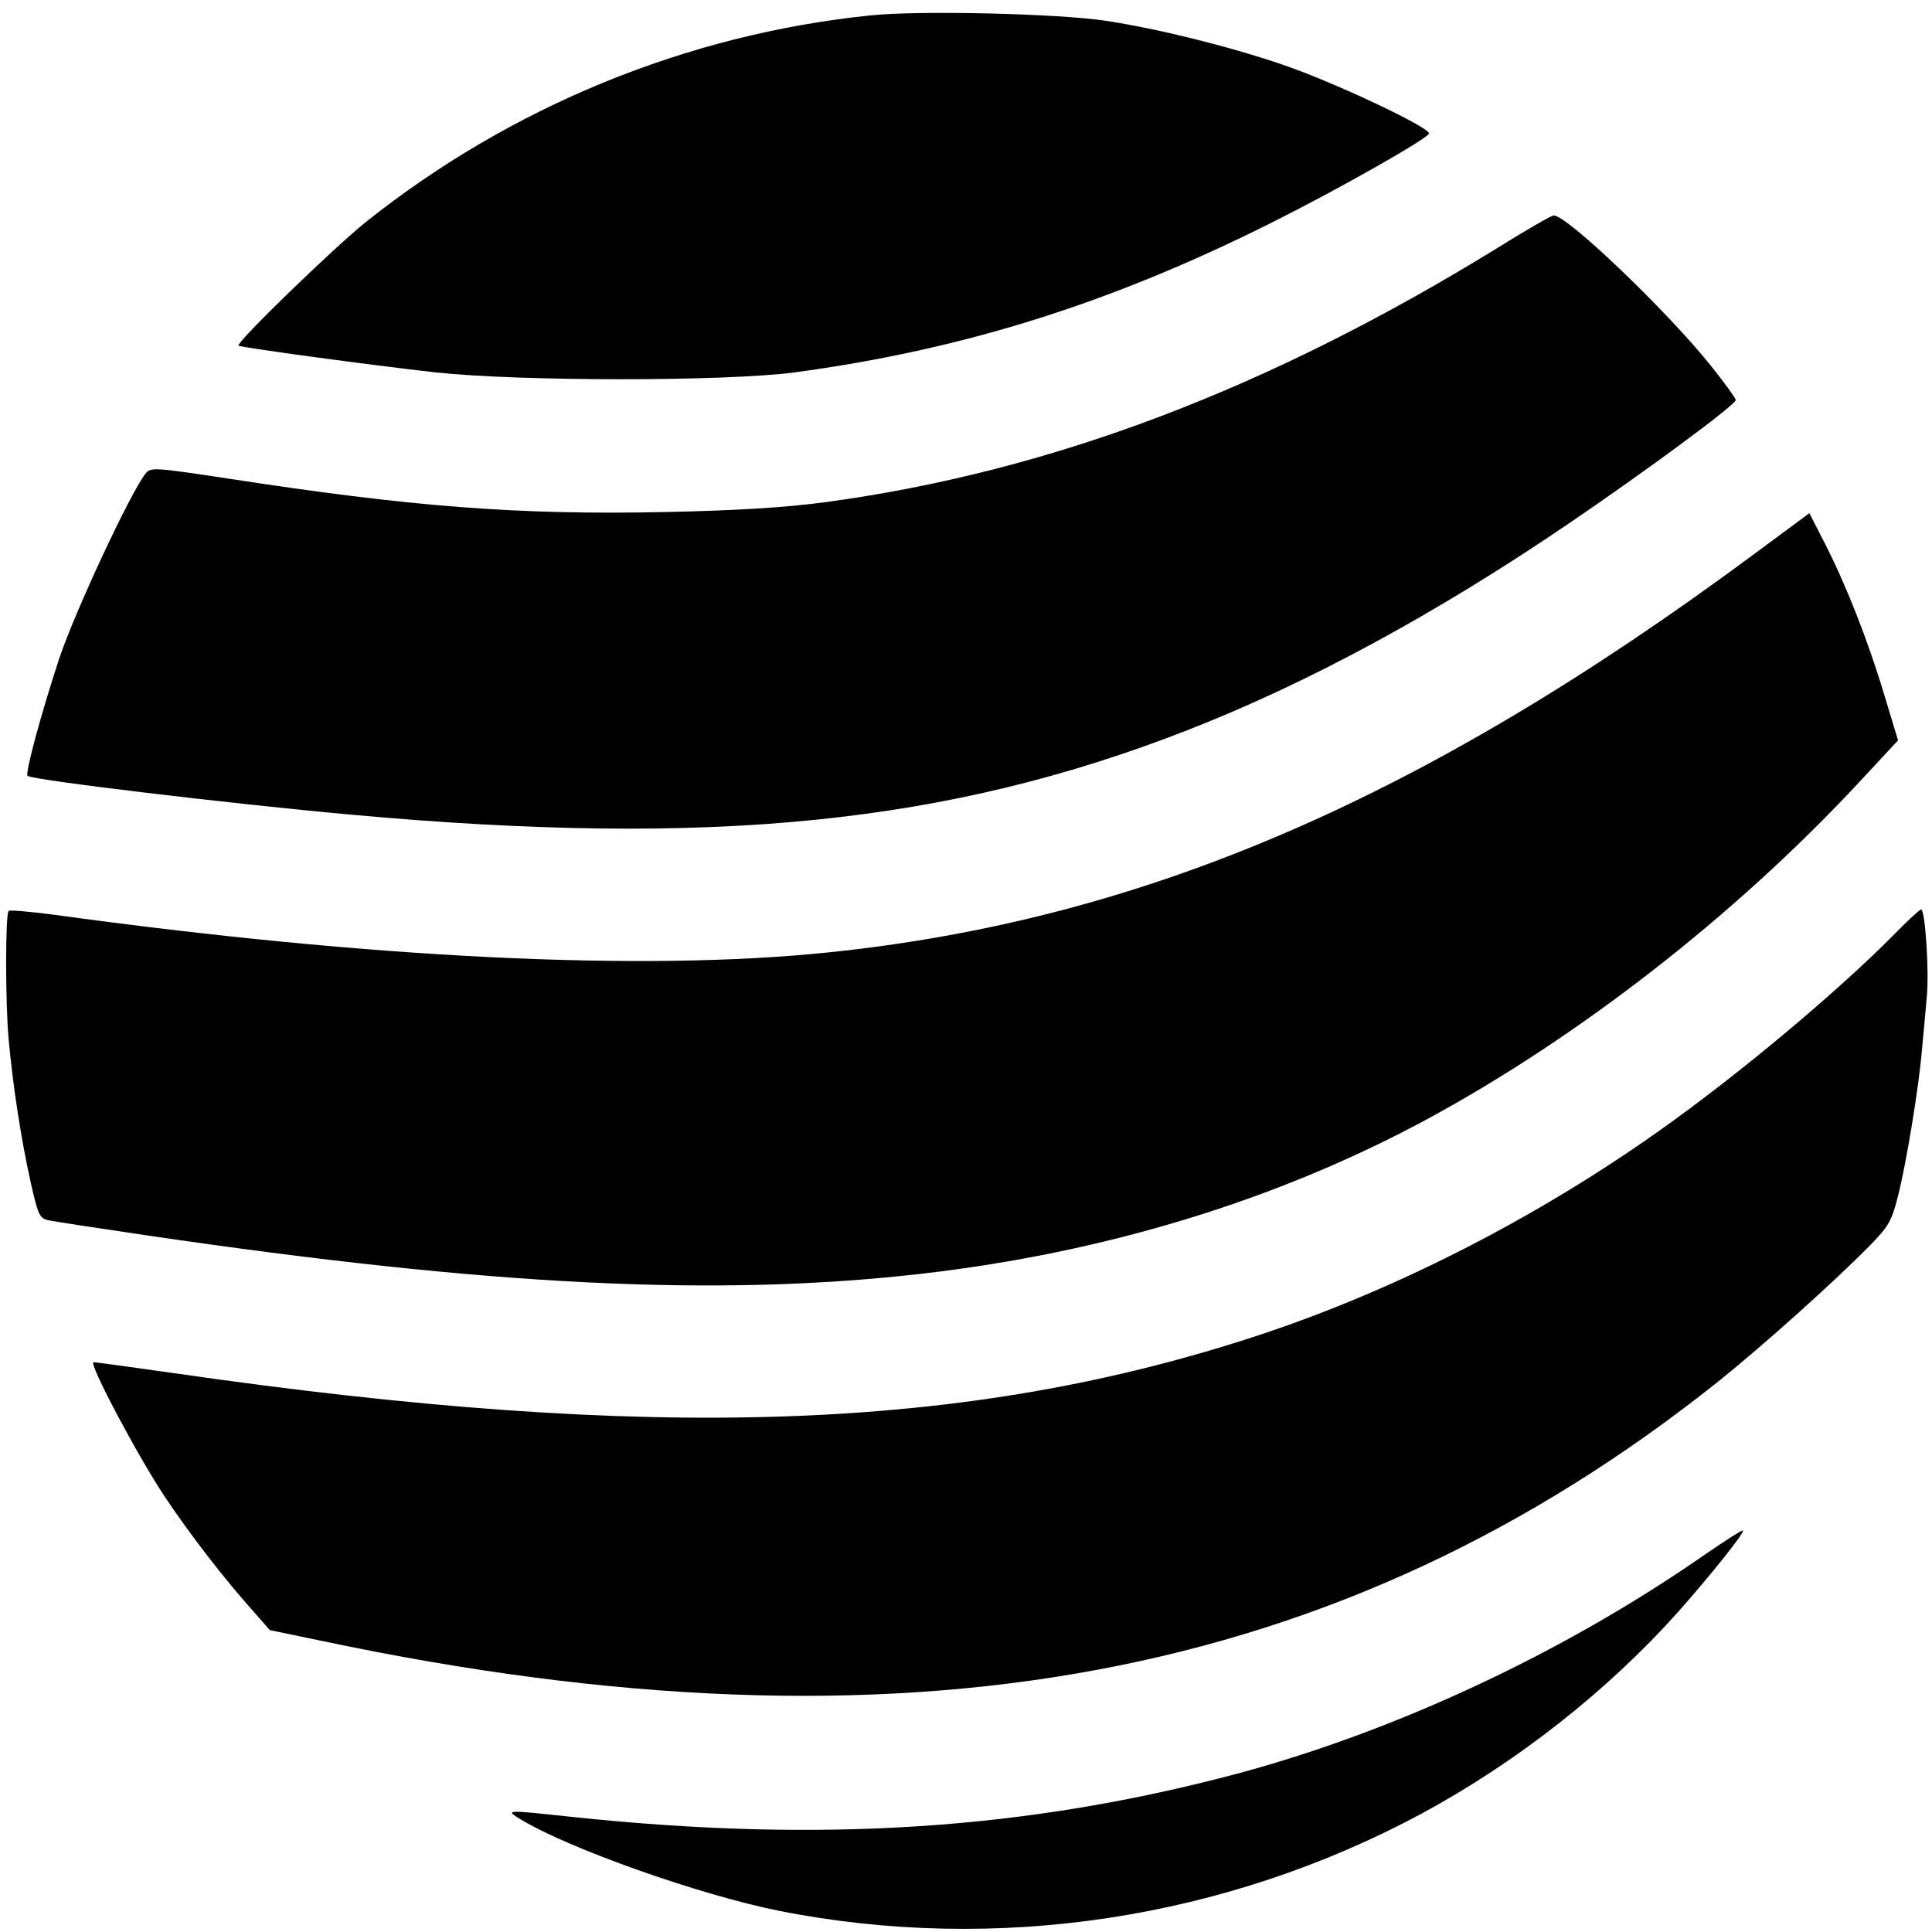
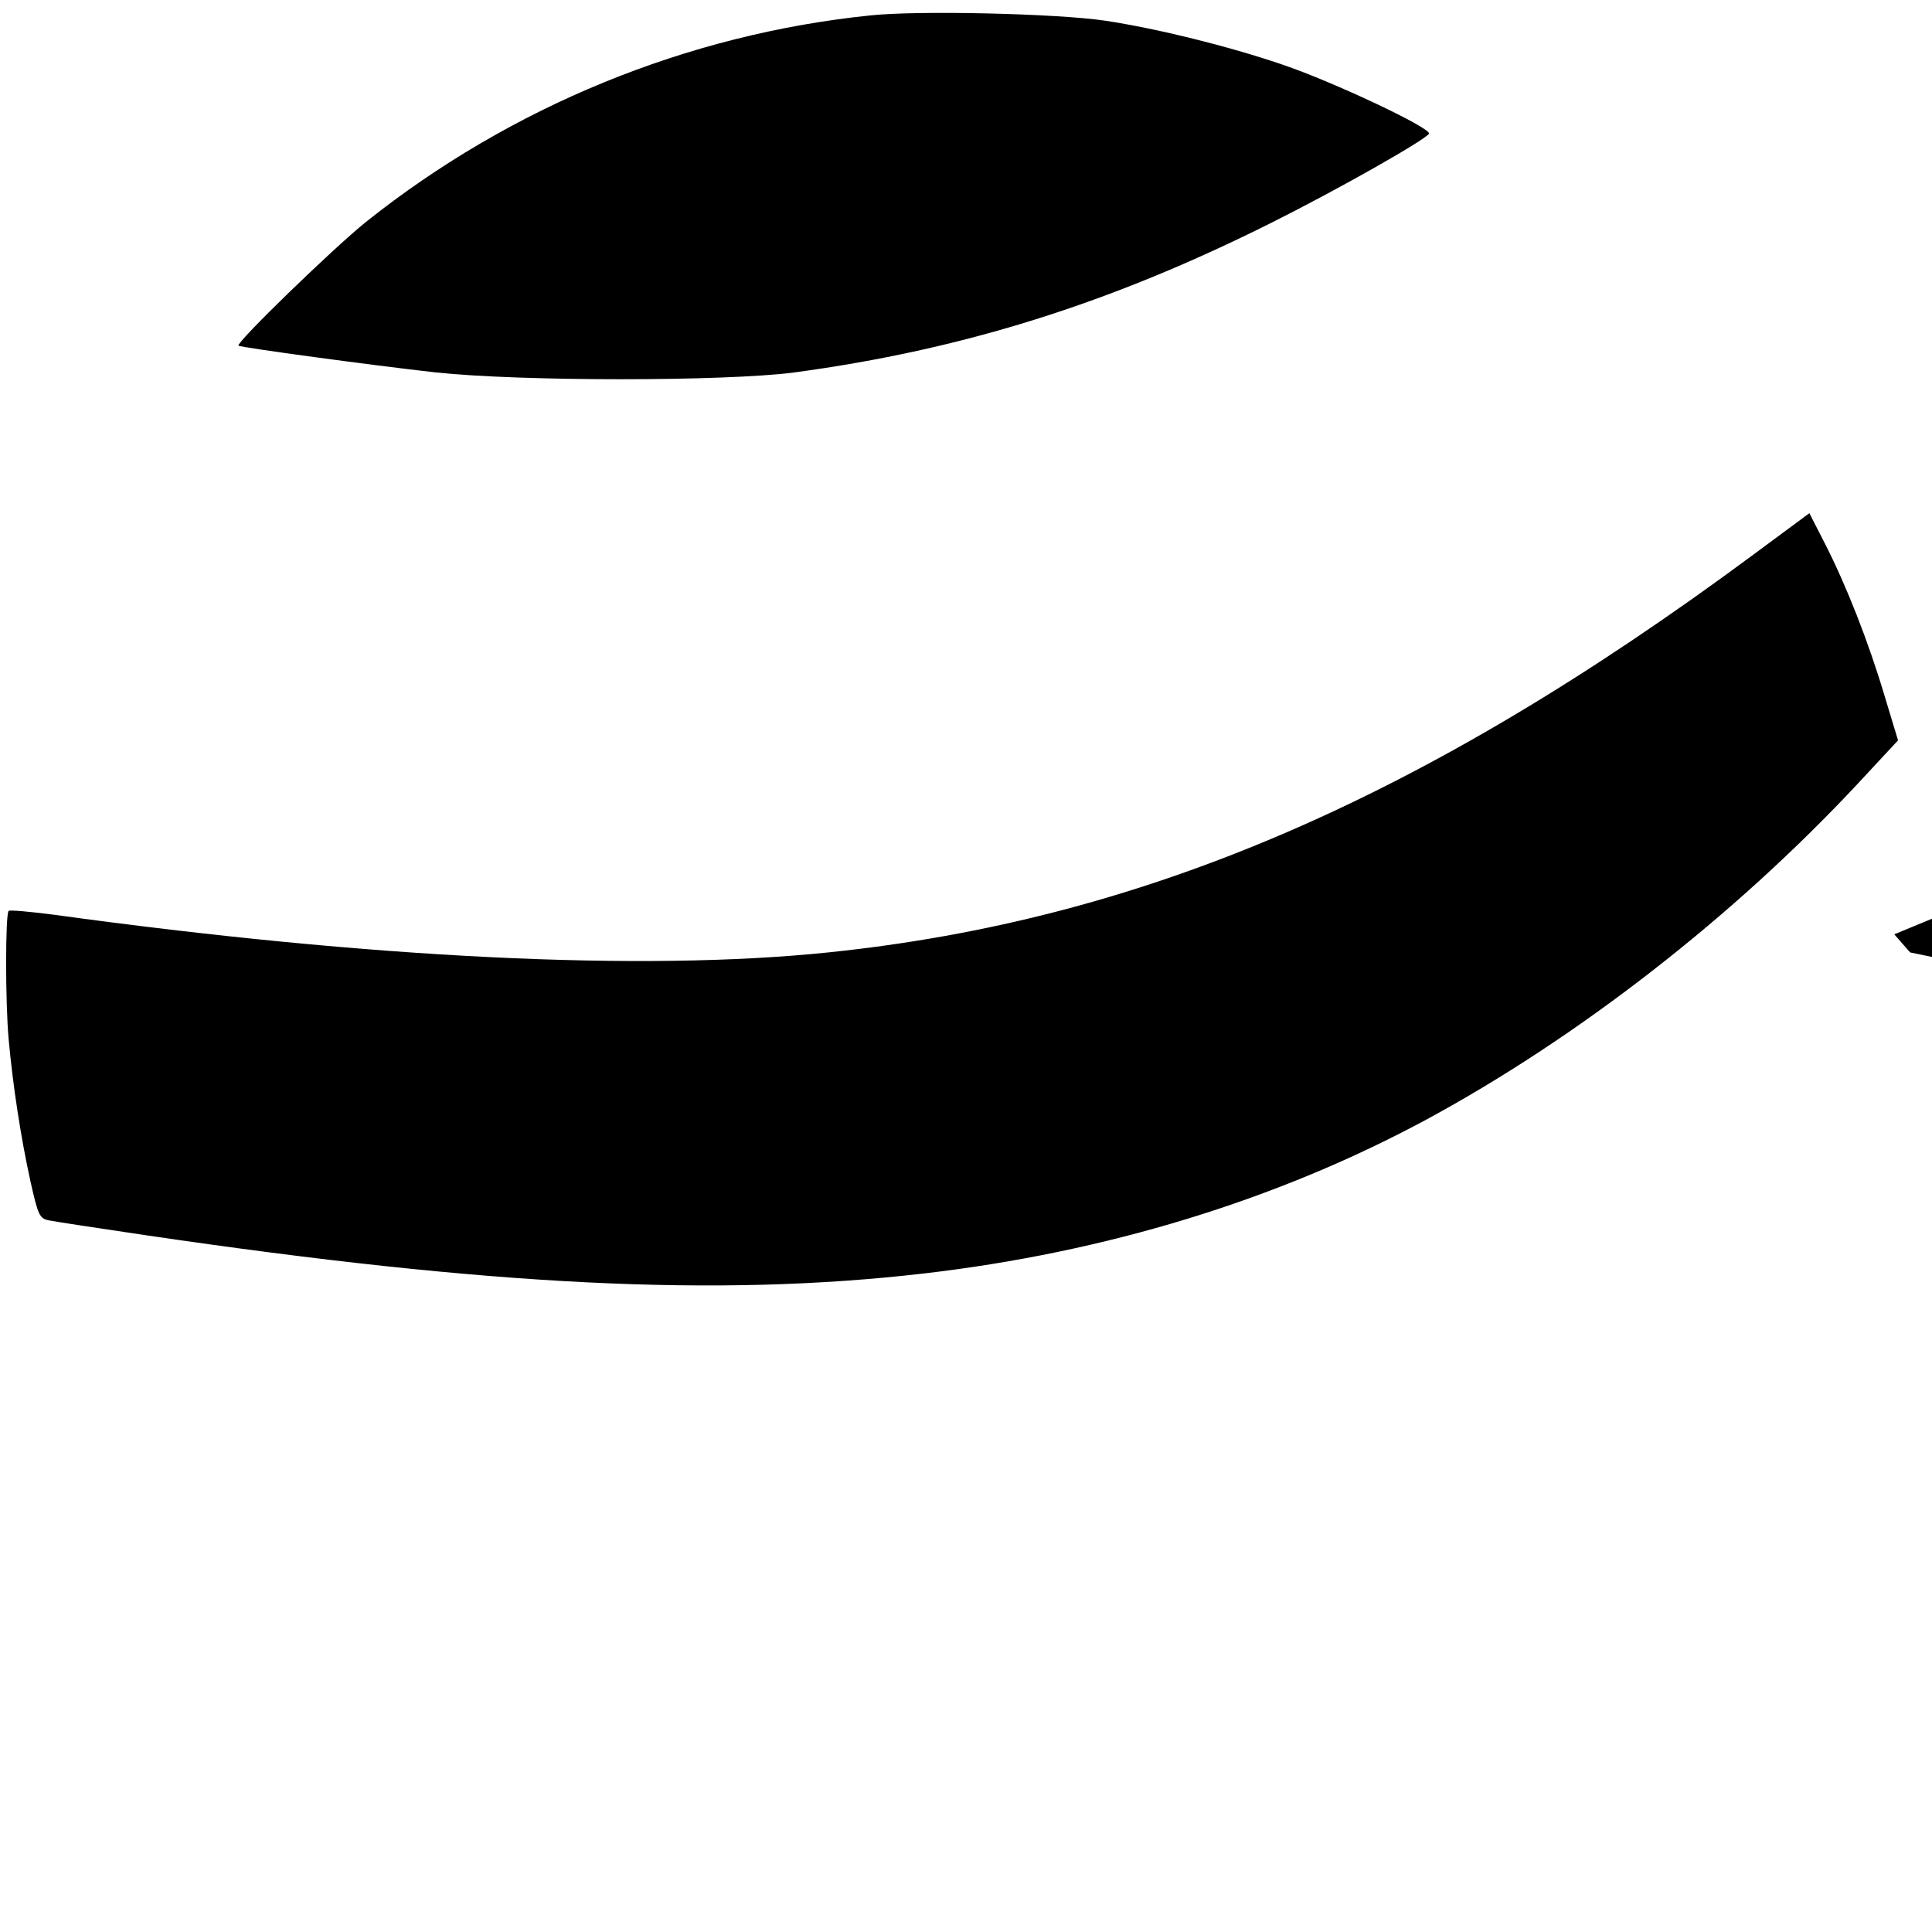
<svg xmlns="http://www.w3.org/2000/svg" version="1.0" width="512pt" height="512pt" viewBox="0 0 512 512" preserveAspectRatio="xMidYMid meet">
  <g transform="translate(0,512) scale(0.1,-0.1)" fill="#000000" stroke="none">
    <path d="M2305 5079 c-484 -50 -951 -241 -1335 -547 -86 -69 -345 -320 -338 -328 6 -5 354 -52 523 -71 226 -24 766 -24 950 0 446 60 838 183 1265 397 180 90 412 222 417 236 5 15 -253 137 -389 183 -144 49 -330 95 -468 116 -126 19 -497 28 -625 14z" />
-     <path d="M3975 4467 c-611 -377 -1189 -597 -1789 -678 -106 -14 -233 -22 -426 -26 -389 -8 -671 14 -1157 89 -199 30 -204 30 -218 12 -41 -53 -186 -364 -228 -489 -47 -143 -91 -304 -84 -311 10 -11 547 -75 858 -103 957 -87 1581 -24 2216 224 322 126 658 308 1011 548 200 136 442 314 442 327 0 4 -30 46 -67 92 -118 147 -383 400 -416 397 -7 -1 -70 -37 -142 -82z" />
    <path d="M4645 3649 c-875 -648 -1618 -967 -2450 -1053 -491 -51 -1210 -16 -2053 100 -63 8 -116 13 -119 10 -9 -8 -9 -244 0 -341 11 -121 32 -259 58 -377 20 -89 24 -97 48 -102 14 -3 132 -21 261 -40 911 -134 1512 -164 2057 -101 484 56 938 195 1333 408 403 218 816 539 1145 892 l105 113 -36 119 c-43 144 -101 291 -157 401 l-42 82 -150 -111z" />
-     <path d="M5020 2644 c-150 -152 -414 -373 -622 -520 -327 -232 -699 -422 -1058 -541 -776 -257 -1606 -286 -2879 -102 -112 16 -208 29 -213 29 -15 0 116 -247 189 -357 69 -103 158 -218 236 -305 l42 -48 140 -29 c1538 -325 2701 -108 3700 689 123 99 308 265 403 362 47 48 56 64 72 129 22 86 56 292 64 394 4 39 9 98 12 131 7 68 -4 234 -15 234 -3 0 -36 -30 -71 -66z" />
-     <path d="M4515 998 c-370 -257 -813 -464 -1231 -577 -561 -150 -1107 -186 -1768 -116 -177 19 -178 19 -137 -6 128 -78 476 -201 686 -243 577 -114 1182 -22 1703 258 253 137 491 324 679 534 91 103 177 211 172 216 -2 2 -49 -28 -104 -66z" />
+     <path d="M5020 2644 l42 -48 140 -29 c1538 -325 2701 -108 3700 689 123 99 308 265 403 362 47 48 56 64 72 129 22 86 56 292 64 394 4 39 9 98 12 131 7 68 -4 234 -15 234 -3 0 -36 -30 -71 -66z" />
  </g>
</svg>